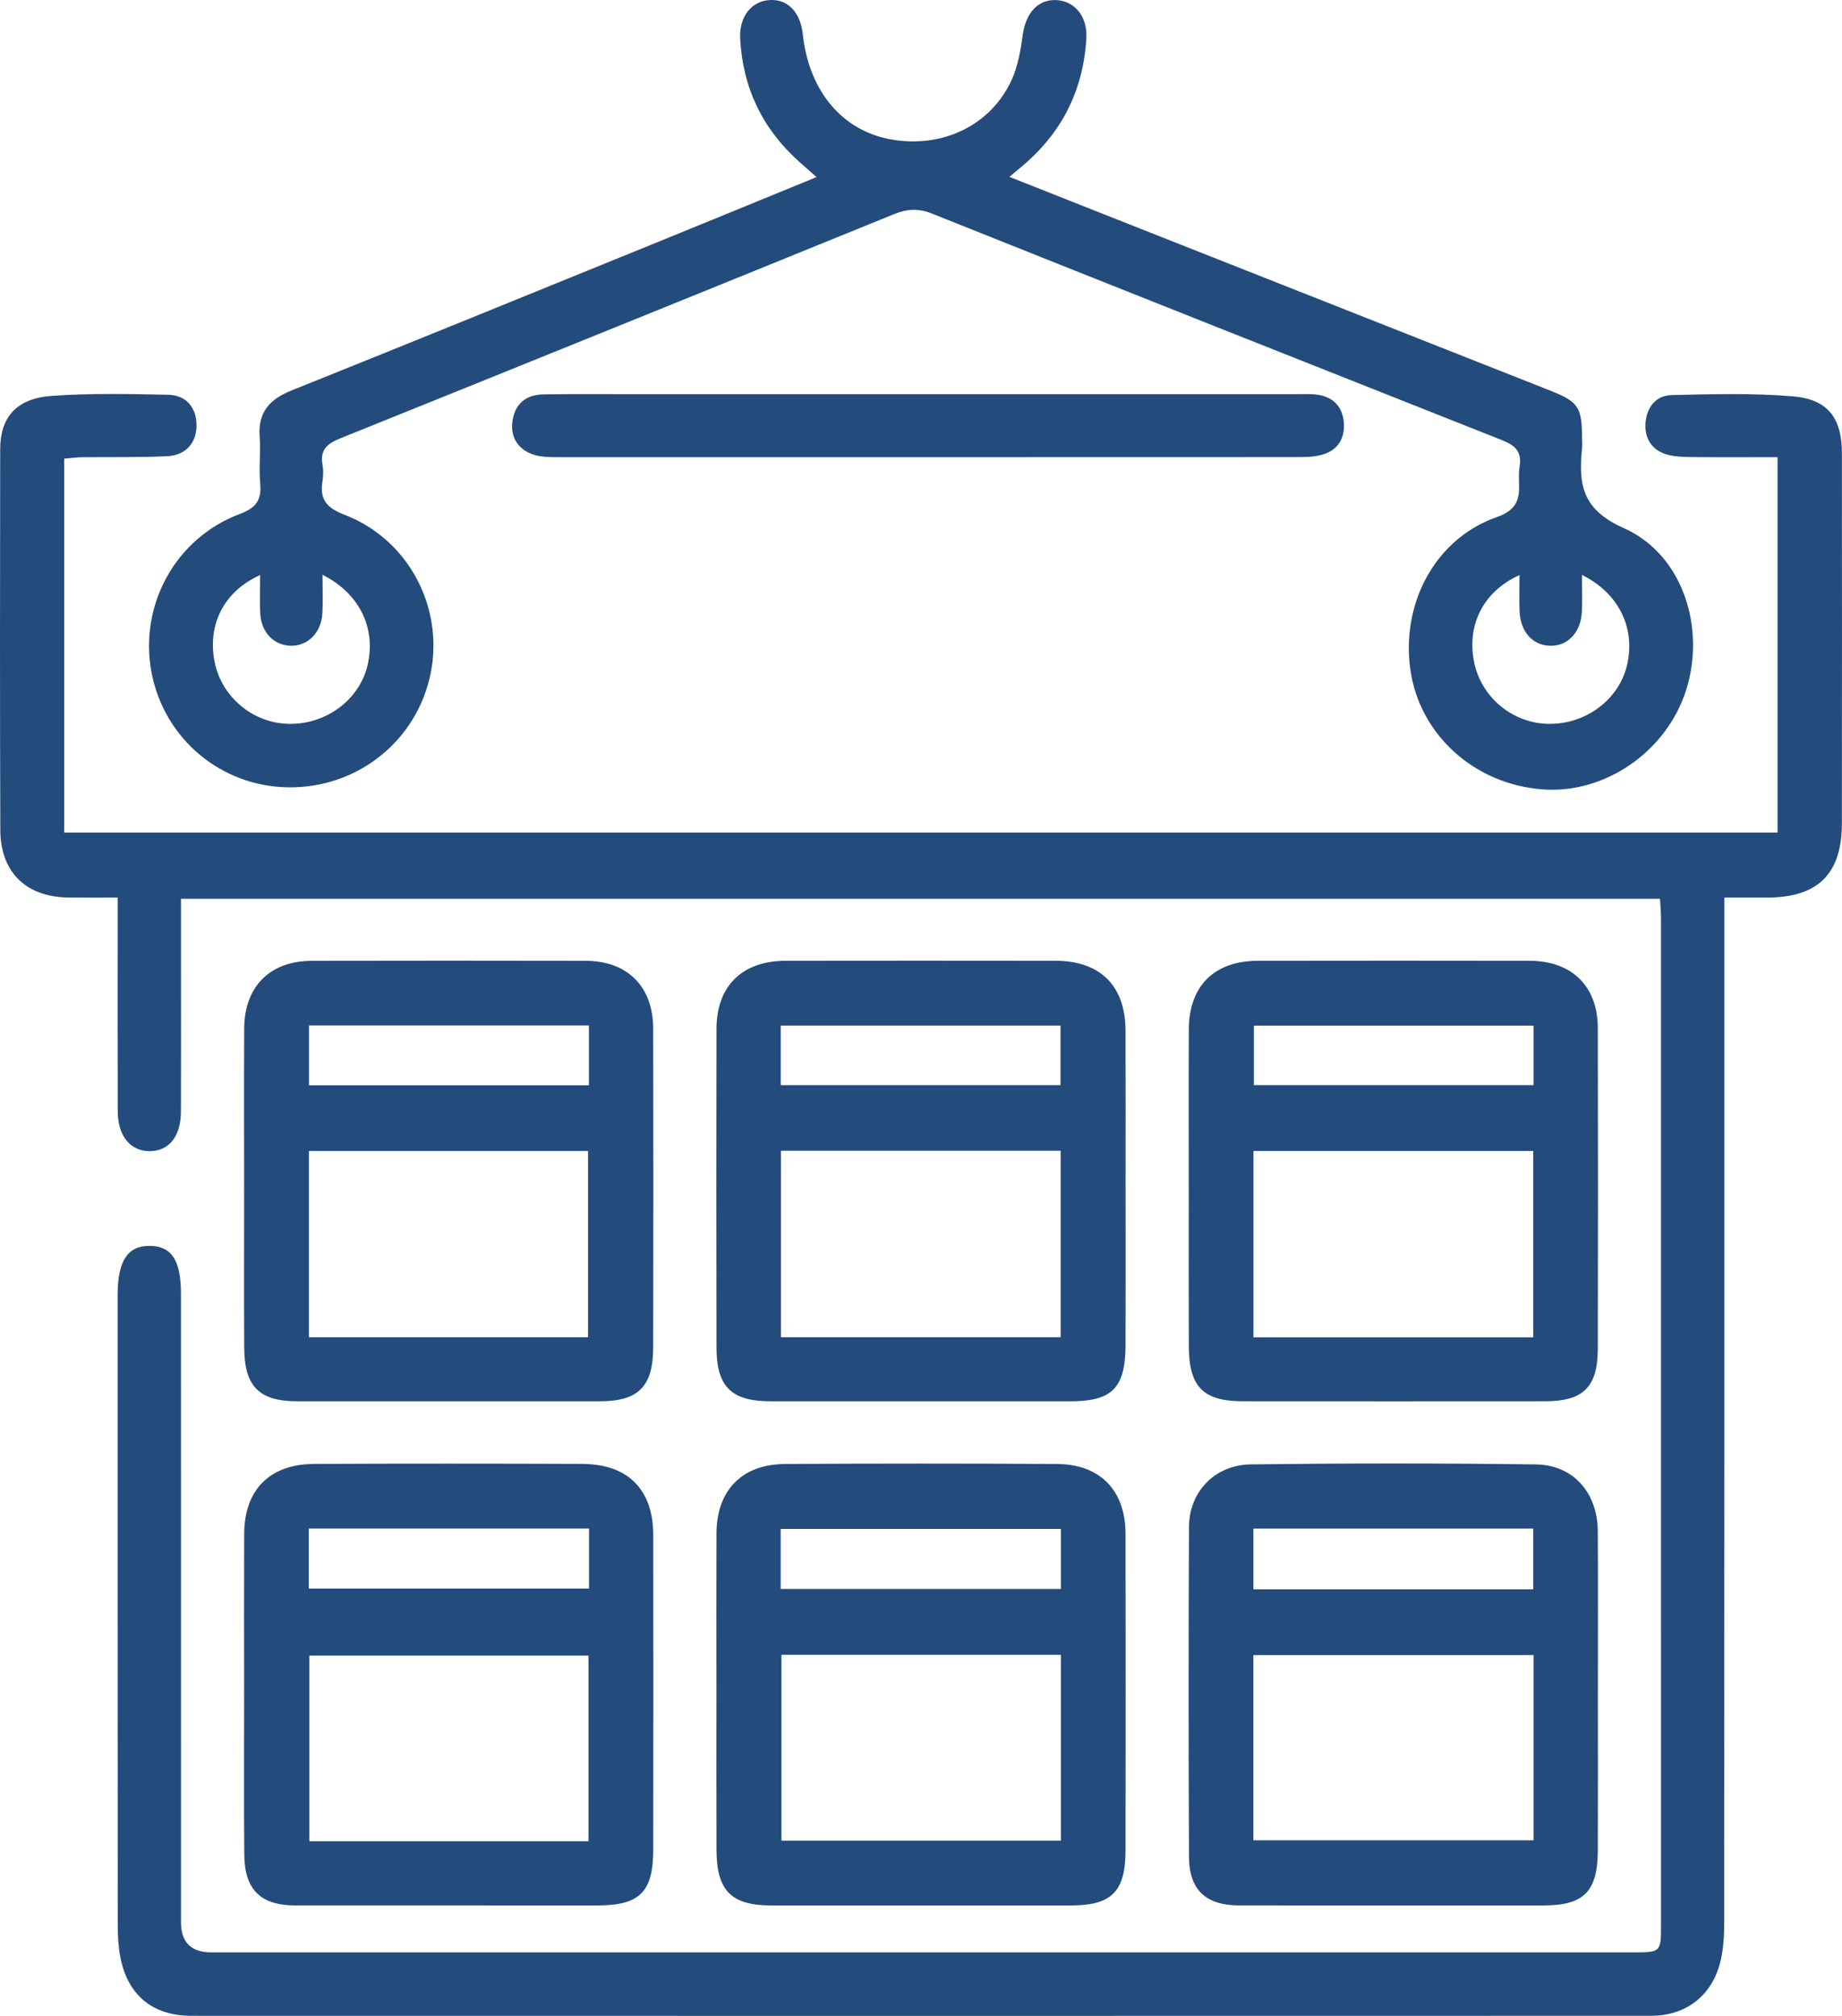
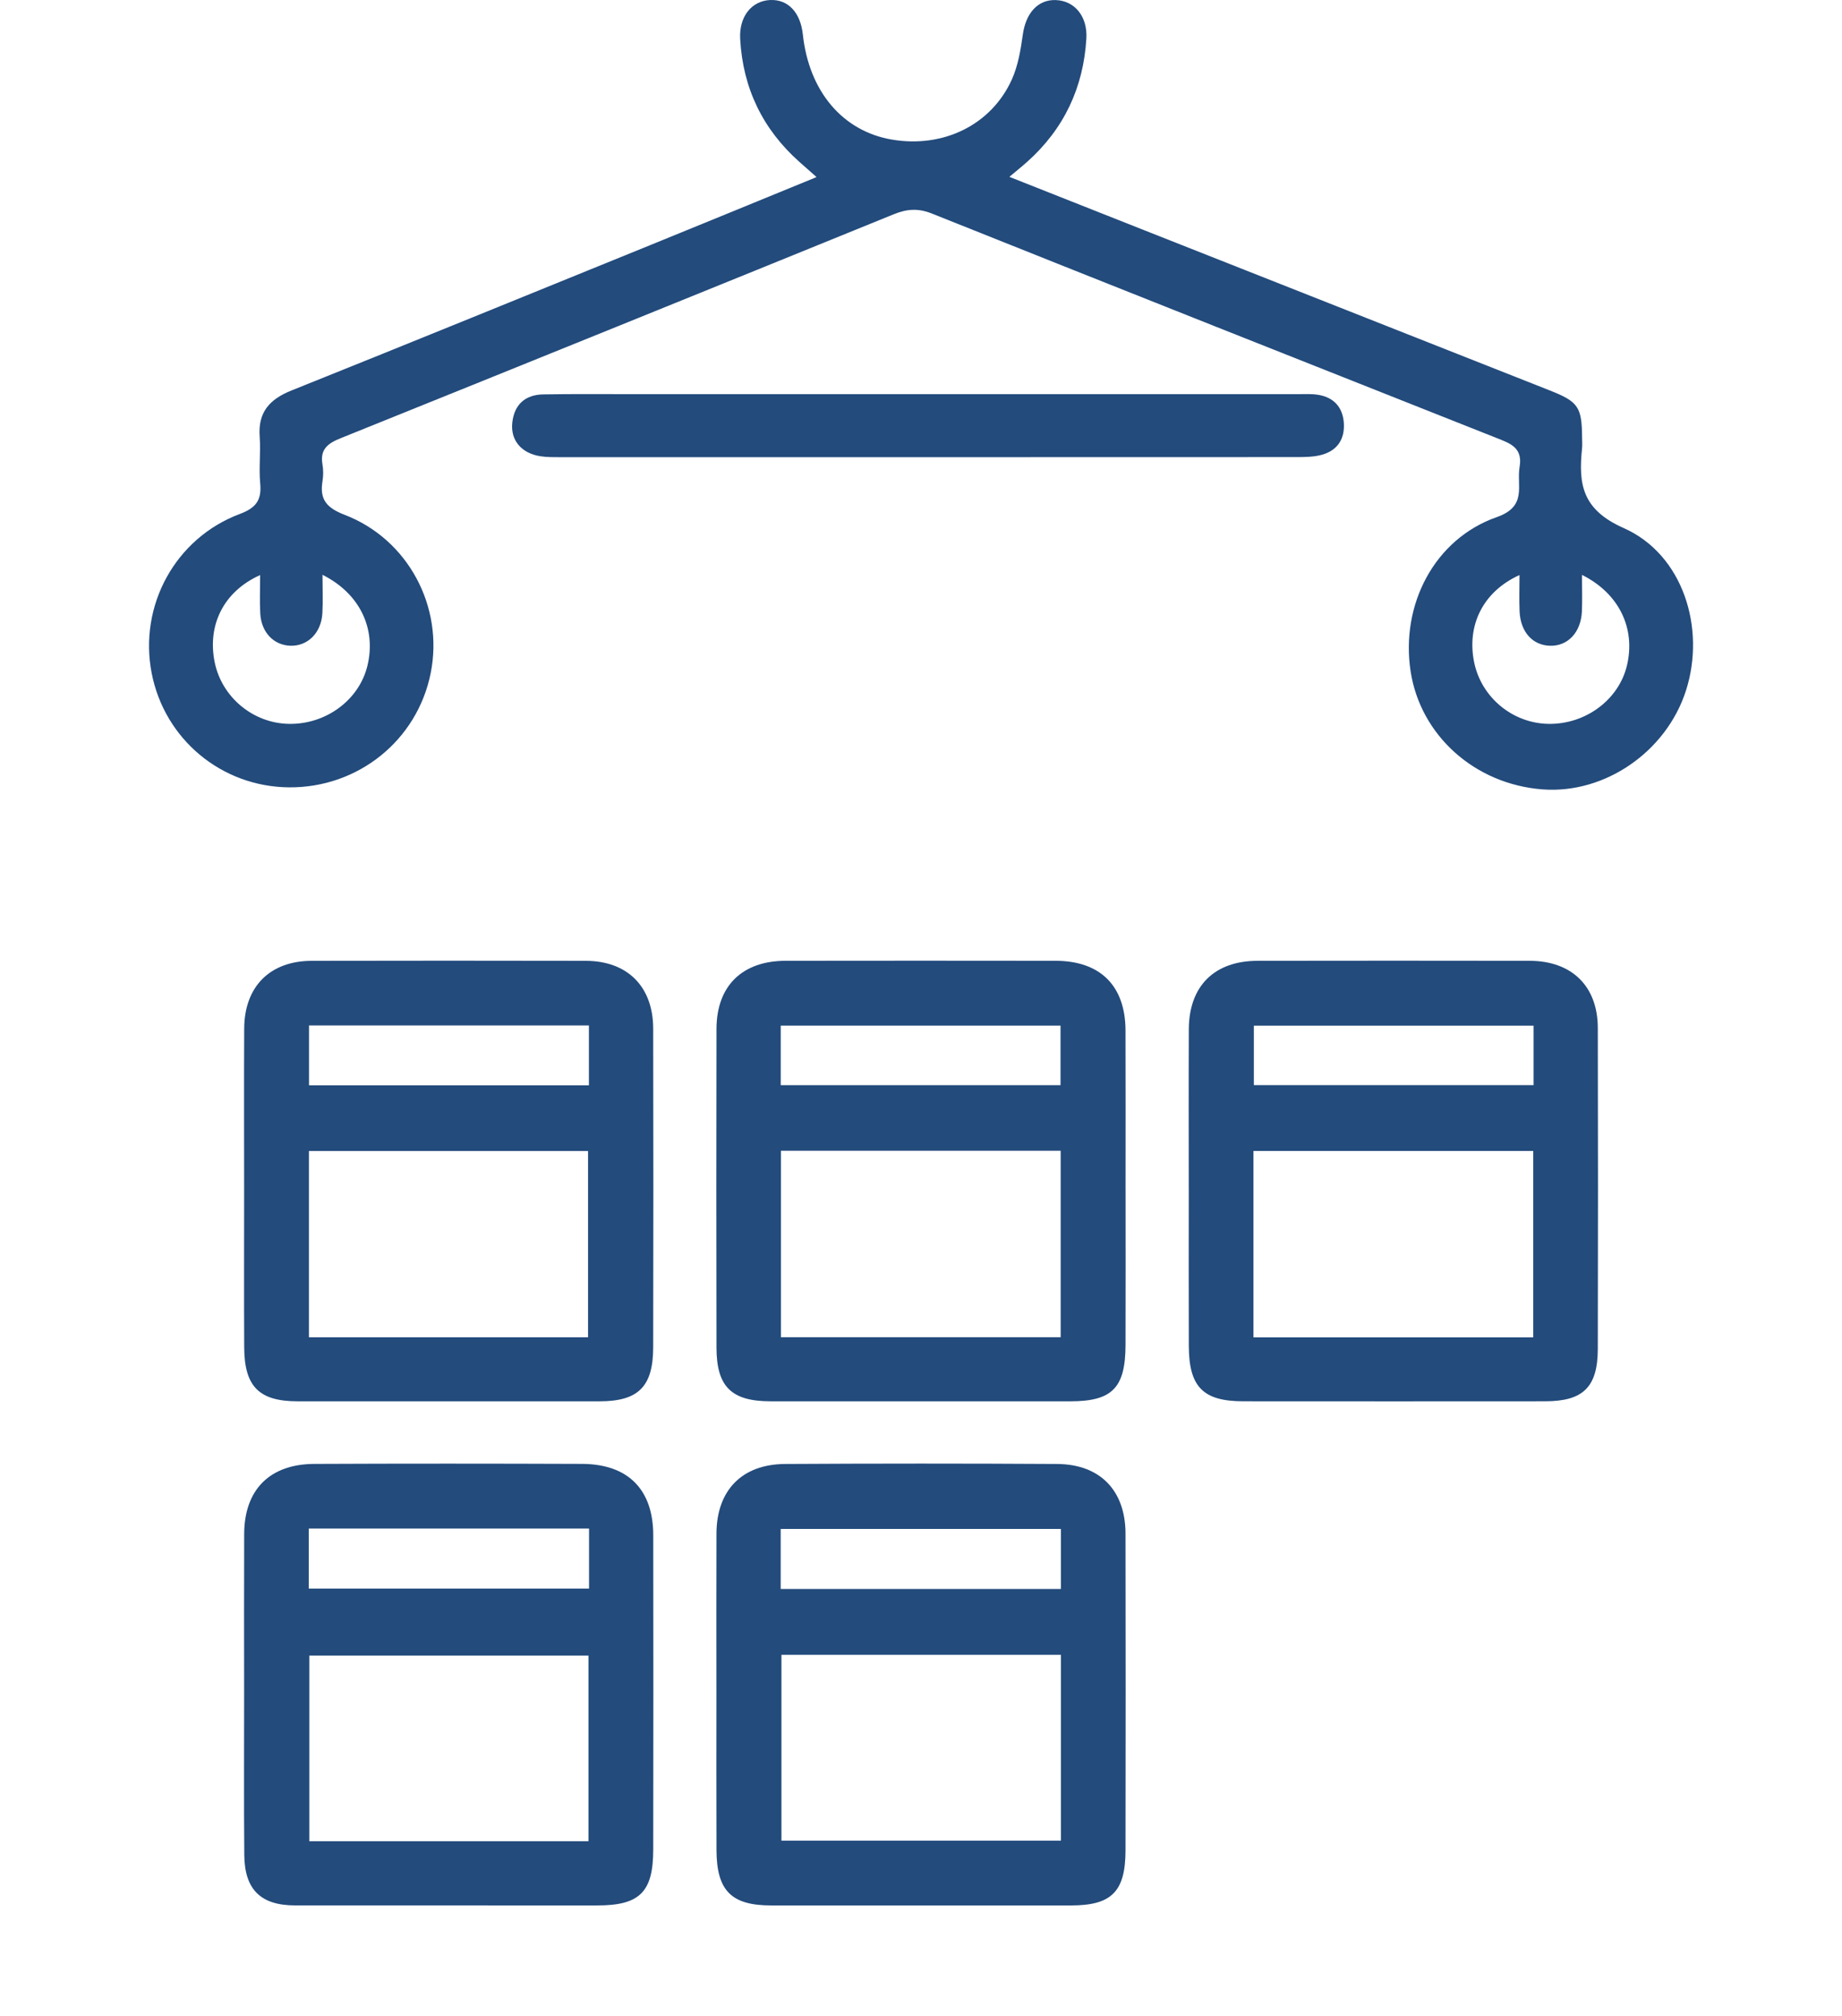
<svg xmlns="http://www.w3.org/2000/svg" id="Layer_2" viewBox="0 0 87.725 96.002">
  <defs>
    <style>.cls-1{fill:#234b7c;}</style>
  </defs>
  <g id="Capa_1">
    <g>
-       <path class="cls-1" d="M79.058,42.801H8.619c0,1.107,0,2.177,0,3.246-0,2.296,.005,4.593-.002,6.889-.004,1.19-.576,1.891-1.504,1.884-.913-.007-1.502-.727-1.506-1.907-.011-3.006-.004-6.011-.004-9.017-0-.335,0-.669,0-1.152-.831,0-1.594,.008-2.357-.002-2.005-.027-3.225-1.204-3.231-3.22C-.007,33.478-0,27.433,.009,21.387c.002-1.513,.776-2.411,2.435-2.532,1.848-.134,3.712-.094,5.568-.055,.878,.018,1.358,.64,1.347,1.478-.011,.846-.538,1.408-1.399,1.448-1.348,.063-2.7,.033-4.05,.049-.264,.003-.528,.039-.852,.065v17.81H84.656V21.772c-1.325,0-2.601,.008-3.877-.004-.437-.004-.886-.001-1.307-.1-.756-.179-1.149-.74-1.108-1.488,.041-.74,.469-1.347,1.246-1.365,1.922-.045,3.856-.1,5.768,.059,1.681,.14,2.341,1.039,2.342,2.713,.005,5.876,.007,11.753-.001,17.629-.003,2.399-1.138,3.519-3.541,3.529-.635,.003-1.271,0-2.055,0,0,.504,0,.928,0,1.352,0,15.805,.002,31.611-.007,47.416-0,.604-.03,1.222-.16,1.808-.373,1.676-1.62,2.676-3.334,2.676-23.167,.006-46.335,.006-69.502,.001-1.863-0-3.053-.997-3.393-2.818-.092-.494-.12-1.006-.12-1.509-.007-9.997-.005-19.993-.005-29.99,0-1.643,.482-2.37,1.552-2.349,1.035,.021,1.464,.697,1.464,2.313,0,9.963-0,19.926,.001,29.888q0,1.444,1.445,1.444c22.56,0,45.119,0,67.679-0,1.355-0,1.361-.001,1.362-1.317,.002-15.974,.001-31.948-.001-47.922-0-.296-.029-.592-.047-.938Z" />
      <path class="cls-1" d="M38.891,8.435c-.326-.288-.573-.505-.818-.723-1.752-1.56-2.694-3.515-2.822-5.854-.059-1.066,.538-1.817,1.432-1.857,.846-.037,1.44,.59,1.552,1.638,.291,2.712,1.896,4.609,4.239,5.008,2.444,.416,4.731-.69,5.713-2.857,.298-.659,.423-1.415,.524-2.14,.142-1.02,.711-1.674,1.565-1.647,.896,.028,1.524,.771,1.462,1.832-.138,2.33-1.063,4.299-2.81,5.864-.248,.222-.509,.43-.857,.723,2.211,.875,4.332,1.715,6.454,2.554,6.427,2.539,12.855,5.078,19.282,7.617,1.362,.538,1.53,.786,1.54,2.254,.001,.169,.015,.339-.002,.506-.174,1.699-.007,2.912,1.982,3.794,2.829,1.254,3.919,4.771,2.968,7.737-.934,2.912-3.858,4.93-6.823,4.709-3.224-.24-5.823-2.564-6.292-5.624-.485-3.171,1.134-6.302,4.104-7.343,1.471-.515,.933-1.498,1.087-2.392,.159-.925-.459-1.123-1.108-1.38-8.964-3.551-17.928-7.104-26.881-10.684-.655-.262-1.189-.222-1.821,.035-8.774,3.571-17.555,7.125-26.342,10.665-.606,.244-.986,.526-.862,1.242,.046,.262,.044,.545,.001,.808-.142,.871,.202,1.268,1.054,1.596,3.032,1.166,4.731,4.39,4.1,7.539-.642,3.203-3.457,5.47-6.755,5.44-3.208-.03-5.923-2.291-6.534-5.44-.622-3.208,1.119-6.424,4.199-7.579,.775-.291,1.044-.66,.97-1.453-.069-.737,.03-1.488-.025-2.227-.087-1.166,.473-1.783,1.515-2.201,5.695-2.283,11.376-4.601,17.06-6.912,2.62-1.065,5.235-2.141,7.946-3.25ZM15.359,27.375c0,.709,.027,1.274-.006,1.835-.056,.935-.704,1.569-1.527,1.541-.791-.027-1.381-.636-1.431-1.533-.033-.586-.006-1.175-.006-1.832-1.742,.78-2.525,2.385-2.164,4.154,.339,1.662,1.822,2.897,3.522,2.932,1.777,.037,3.366-1.14,3.756-2.784,.415-1.747-.356-3.417-2.143-4.314Zm59.983,.004c0,.675,.019,1.205-.004,1.734-.045,1.008-.677,1.67-1.533,1.639-.823-.029-1.393-.664-1.435-1.636-.024-.552-.004-1.105-.004-1.731-1.741,.787-2.522,2.395-2.159,4.16,.343,1.664,1.822,2.893,3.524,2.927,1.774,.036,3.367-1.146,3.754-2.786,.413-1.749-.361-3.418-2.143-4.308Z" />
      <path class="cls-1" d="M11.627,80.542c-.001-2.497-.008-4.995,.002-7.492,.008-2.103,1.212-3.326,3.339-3.335,4.252-.019,8.504-.017,12.757-.001,2.185,.008,3.383,1.221,3.386,3.392,.006,4.995,.007,9.989-.001,14.984-.003,2.021-.65,2.652-2.67,2.652-4.792,.001-9.584,.002-14.377-.001-1.639-.001-2.414-.747-2.429-2.403-.023-2.598-.006-5.197-.007-7.796Zm16.399,7.141v-8.84H14.731v8.84h13.296Zm.027-14.891H14.706v2.86h13.347v-2.86Z" />
      <path class="cls-1" d="M34.12,80.516c-0-2.497-.008-4.995,.002-7.492,.009-2.048,1.21-3.294,3.264-3.306,4.32-.025,8.64-.026,12.959,0,2.048,.012,3.253,1.264,3.257,3.314,.009,5.028,.008,10.057-0,15.085-.003,1.97-.664,2.624-2.596,2.625-4.758,.001-9.517,.001-14.275,0-1.899-0-2.6-.7-2.608-2.633-.01-2.531-.003-5.062-.003-7.593Zm3.096-1.71v8.851h13.31v-8.851h-13.31Zm-.036-3.136h13.345v-2.859h-13.345v2.859Z" />
-       <path class="cls-1" d="M76.098,80.624c0,2.497,.008,4.995-.002,7.492-.008,1.97-.665,2.626-2.595,2.626-4.826,.001-9.652,.003-14.478-.001-1.595-.001-2.392-.736-2.398-2.327-.022-5.231-.024-10.462,0-15.693,.008-1.677,1.225-2.962,2.95-2.984,4.521-.056,9.044-.059,13.566,.002,1.797,.024,2.943,1.354,2.954,3.19,.015,2.565,.004,5.13,.004,7.694Zm-3.062-1.804h-13.344v8.819h13.344v-8.819Zm-.017-6.025h-13.325v2.891h13.325v-2.891Z" />
      <path class="cls-1" d="M11.627,56.57c-0-2.53-.01-5.06,.003-7.59,.01-1.997,1.227-3.219,3.213-3.223,4.352-.009,8.704-.009,13.055,0,1.984,.004,3.206,1.227,3.21,3.225,.011,5.06,.01,10.121,0,15.181-.004,1.874-.709,2.57-2.555,2.571-4.79,.003-9.581,.003-14.371,0-1.844-.001-2.543-.699-2.552-2.574-.012-2.53-.003-5.06-.003-7.59Zm16.379,7.114v-8.87H14.713v8.87h13.292Zm.041-14.851H14.717v2.853h13.33v-2.853Z" />
      <path class="cls-1" d="M53.605,56.661c0,2.463,.006,4.926-.002,7.39-.006,2.047-.634,2.682-2.631,2.683-4.758,.002-9.515,.002-14.273-.001-1.862-.001-2.572-.69-2.576-2.551-.01-5.061-.01-10.123-0-15.184,.004-2.047,1.224-3.241,3.295-3.243,4.285-.006,8.571-.006,12.856-0,2.126,.003,3.321,1.191,3.328,3.314,.009,2.531,.002,5.061,.002,7.592Zm-3.091,7.02v-8.879h-13.323v8.879h13.323Zm-13.332-12.004h13.325v-2.836h-13.325v2.836Z" />
      <path class="cls-1" d="M56.614,56.609c0-2.531-.008-5.061,.003-7.592,.009-2.06,1.214-3.258,3.278-3.261,4.319-.007,8.638-.007,12.957,0,2.004,.004,3.238,1.209,3.243,3.194,.012,5.095,.012,10.19-0,15.285-.004,1.823-.697,2.497-2.509,2.498-4.791,.004-9.583,.004-14.374,0-1.913-.001-2.588-.682-2.595-2.634-.01-2.497-.002-4.994-.002-7.491Zm16.405-1.799h-13.323v8.878h13.323v-8.878Zm.017-5.968h-13.321v2.833h13.321v-2.833Z" />
      <path class="cls-1" d="M44.191,18.77c5.87,0,11.739-0,17.609,.001,.337,0,.681-.022,1.009,.036,.719,.127,1.132,.592,1.189,1.312,.06,.761-.283,1.323-1.031,1.535-.381,.108-.8,.113-1.202,.114-11.706,.005-23.411,.005-35.117,.003-.303-0-.61,.003-.908-.043-.9-.138-1.431-.754-1.343-1.592,.091-.865,.609-1.339,1.476-1.354,1.416-.024,2.834-.011,4.25-.011,4.689-.001,9.378-0,14.067-0Z" />
    </g>
  </g>
</svg>